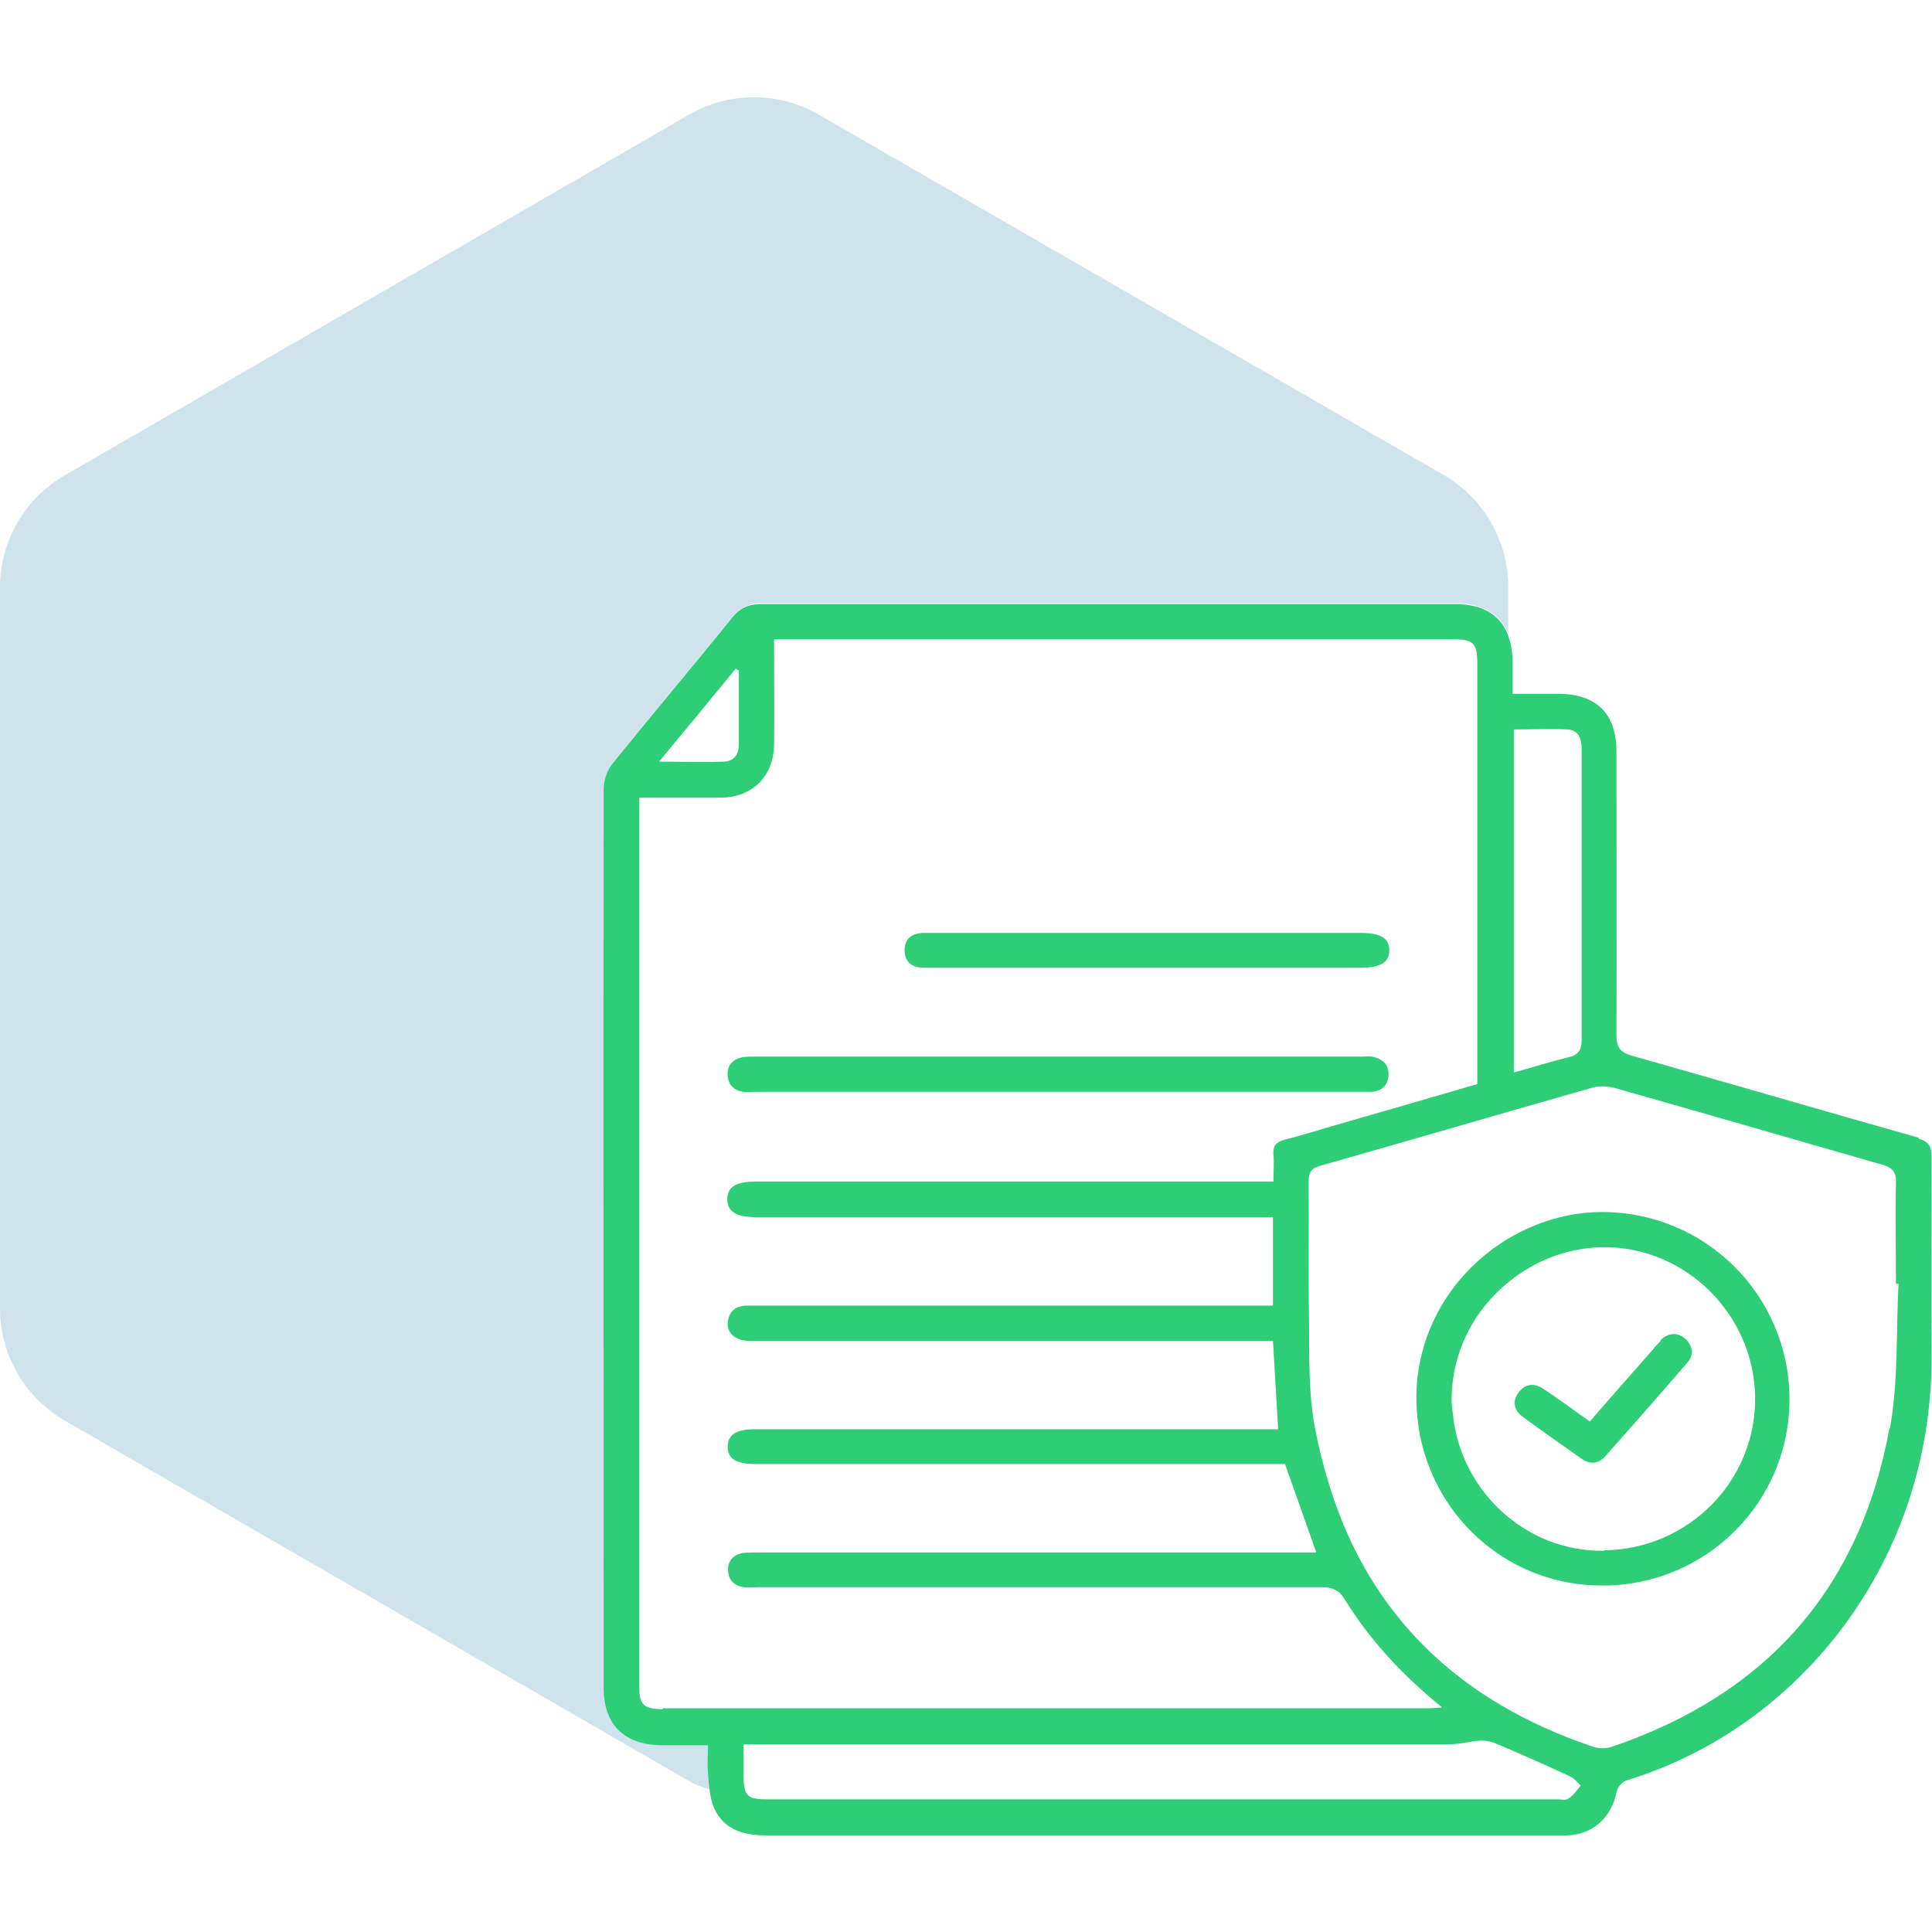
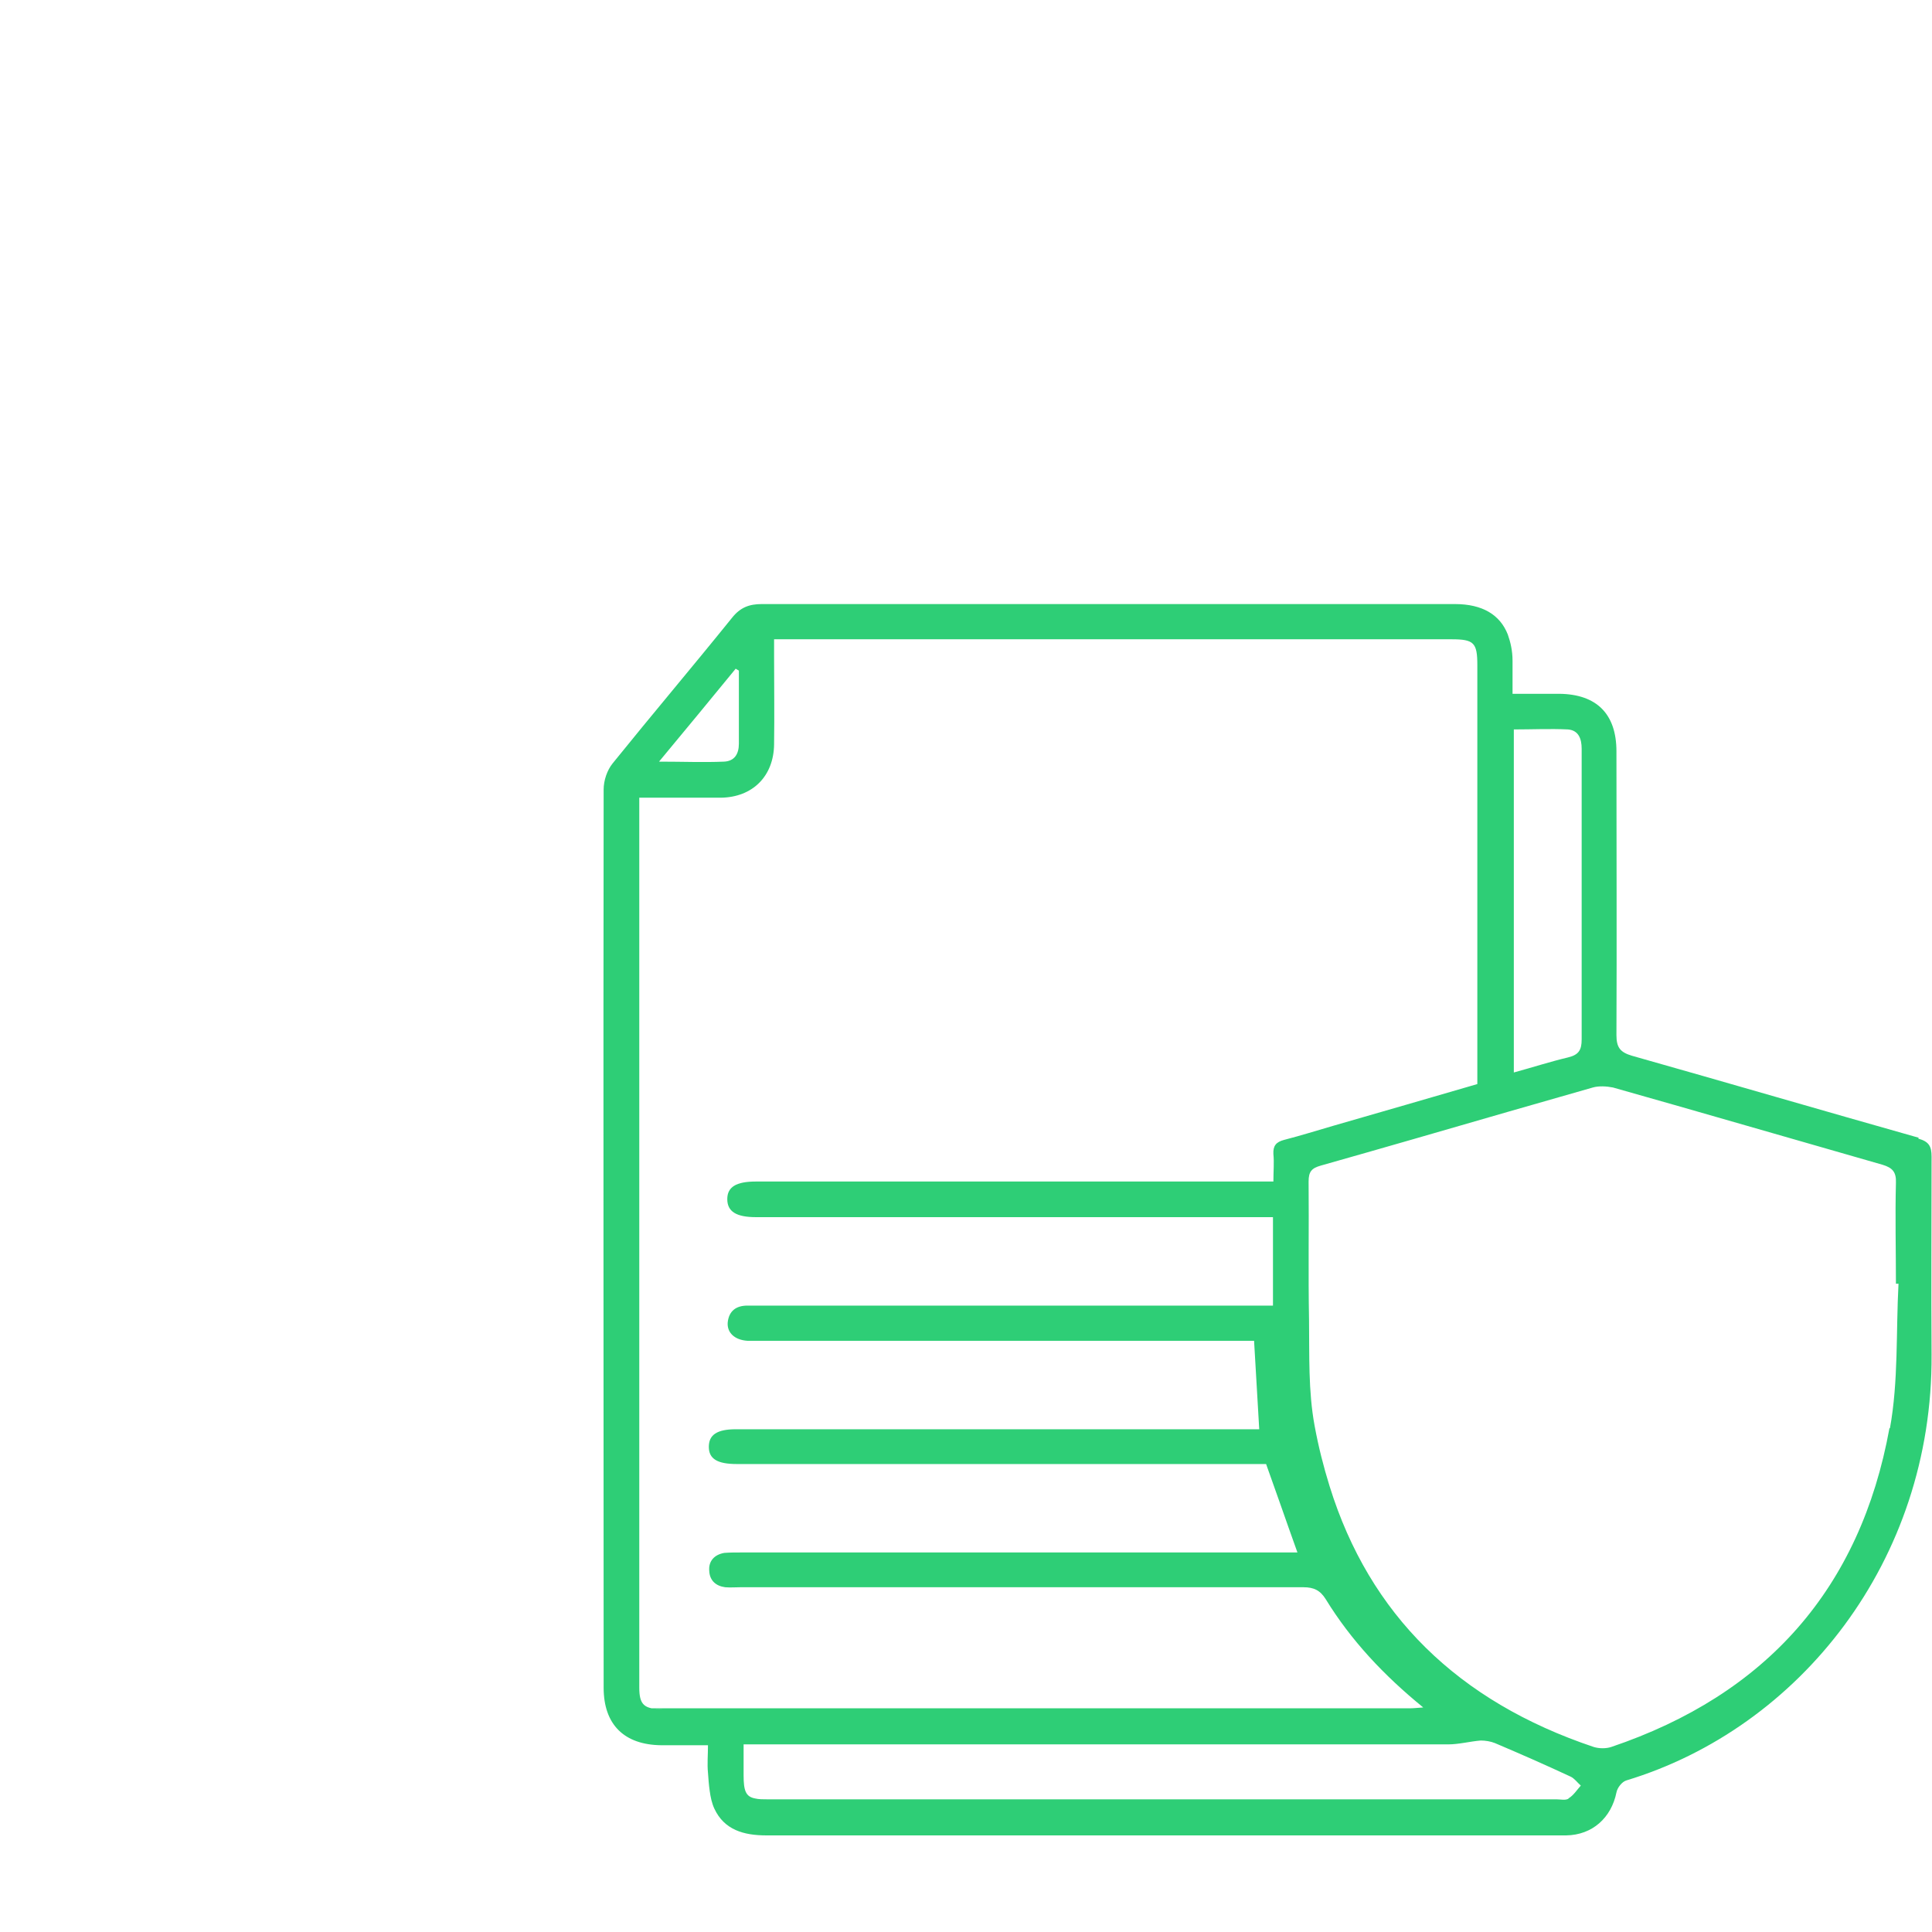
<svg xmlns="http://www.w3.org/2000/svg" id="Layer_1" data-name="Layer 1" viewBox="0 0 45 45">
  <defs>
    <style>
      .cls-1 {
        fill: #2ece76;
      }

      .cls-1, .cls-2 {
        stroke-width: 0px;
      }

      .cls-2 {
        fill: #0f75a8;
        opacity: .2;
      }
    </style>
  </defs>
-   <path class="cls-2" d="m16.5,40.63c-.39,0-.74,0-1.09,0-.86,0-1.34-.48-1.34-1.34,0-6.97,0-13.95,0-20.92,0-.21.09-.45.21-.61.92-1.14,1.86-2.25,2.78-3.39.19-.23.4-.32.69-.32,5.38,0,10.77,0,16.15,0,.63,0,1.04.25,1.23.71v-1.09c0-1.08-.58-2.07-1.51-2.61L19.07,2.67c-.93-.54-2.08-.54-3.02,0L1.51,11.07C.58,11.61,0,12.6,0,13.68v16.8C0,31.56.58,32.55,1.51,33.09l14.55,8.4c.15.09.32.14.49.2-.02-.14-.03-.28-.04-.42-.02-.2,0-.4,0-.64Z" />
  <g>
-     <path class="cls-1" d="m44.69,26.5c-2.23-.63-4.45-1.28-6.68-1.91-.27-.08-.36-.19-.36-.48.01-2.2,0-4.41,0-6.61,0-.87-.46-1.33-1.33-1.34-.35,0-.7,0-1.09,0,0-.28,0-.53,0-.77,0-.24-.05-.44-.11-.61-.18-.46-.59-.71-1.23-.71-5.38,0-10.77,0-16.15,0-.29,0-.5.08-.69.32-.92,1.14-1.86,2.25-2.78,3.39-.13.16-.21.4-.21.61-.01,6.97,0,13.95,0,20.92,0,.86.48,1.33,1.34,1.34.35,0,.7,0,1.09,0,0,.23-.02.44,0,.64.01.14.02.28.04.42.02.15.05.29.11.42.23.49.68.62,1.21.62,5.55,0,11.11,0,16.66,0,.66,0,1.31,0,1.97,0,.61-.01,1.05-.41,1.17-1,.02-.11.13-.25.23-.28,4.03-1.22,7.14-5.11,7.11-9.92-.01-1.54,0-3.07,0-4.61,0-.24-.06-.35-.31-.42Zm-9.43-9.51c.43,0,.84-.02,1.26,0,.25.02.32.22.32.45,0,.77,0,1.55,0,2.32,0,1.48,0,2.96,0,4.45,0,.25-.07.36-.32.42-.42.1-.82.23-1.26.35v-7.99Zm-18.12-1.41s.04.02.07.04c0,.57,0,1.14,0,1.7,0,.24-.1.41-.35.42-.48.02-.95,0-1.51,0,.63-.76,1.21-1.46,1.79-2.17Zm-1.7,24.23c-.44,0-.55-.1-.55-.51,0-6.83,0-13.65,0-20.48v-.24h.64c.42,0,.84,0,1.26,0,.74-.01,1.23-.5,1.24-1.24.01-.69,0-1.38,0-2.06v-.39h.37c5.14,0,10.27,0,15.41,0,.52,0,.6.08.6.6,0,3.14,0,6.28,0,9.42v.34c-1.13.33-2.24.65-3.35.97-.38.11-.76.23-1.15.33-.19.05-.26.14-.25.33.02.2,0,.4,0,.64h-.41c-3.88,0-7.76,0-11.64,0-.47,0-.67.13-.67.41,0,.29.21.42.67.42,3.88,0,7.76,0,11.64,0h.4v2.06h-11.95c-.1,0-.19,0-.29,0-.26,0-.43.12-.46.39-.02.24.16.41.46.43.1,0,.19,0,.29,0,3.84,0,7.67,0,11.51,0h.44c.04.69.08,1.36.12,2.06h-11.96c-.08,0-.15,0-.23,0-.44,0-.63.13-.63.41,0,.28.2.4.65.4.76,0,1.53,0,2.29,0h10.04c.11.31.22.62.33.93.13.37.26.74.4,1.13h-.42c-.65,0-1.29,0-1.94,0-3.53,0-7.07,0-10.6,0-.13,0-.26,0-.39.01-.23.04-.37.19-.35.42.01.22.15.35.37.38.12.01.24,0,.35,0,3.07,0,6.13,0,9.2,0,1.31,0,2.62,0,3.92,0,.24,0,.39.07.52.28.59.96,1.35,1.77,2.27,2.52-.15.01-.23.02-.32.02-3.76,0-7.52,0-11.28,0-2.18,0-4.36,0-6.55,0Zm21.1,2.08c-.07.05-.19.02-.28.02-6.12,0-12.25,0-18.37,0-.12,0-.22,0-.3-.02-.22-.04-.27-.18-.27-.54,0-.22,0-.45,0-.72h.46c.92,0,1.85,0,2.77,0,4.39,0,8.79,0,13.18,0,.25,0,.51-.07.76-.09.11,0,.23.02.33.06.59.25,1.18.51,1.76.78.09.04.16.14.24.21-.09.1-.17.23-.29.3Zm7.47-8.63c-.68,3.74-2.87,6.21-6.48,7.43-.12.04-.28.04-.41,0-3.16-1.06-5.22-3.08-6.15-6.07-.14-.45-.26-.92-.35-1.41-.15-.81-.12-1.65-.13-2.47-.02-1.07,0-2.15-.01-3.22,0-.23.07-.31.28-.37,1.45-.41,2.9-.83,4.35-1.25.66-.19,1.33-.38,1.99-.57.14-.04.32-.03.47,0,2.09.59,4.18,1.2,6.28,1.8.23.07.32.17.31.42-.02.78,0,1.57,0,2.35.02,0,.04,0,.06,0-.06,1.12,0,2.27-.2,3.37Z" />
-     <path class="cls-1" d="m37.32,28.23c-.8,0-1.55.24-2.19.62-1.27.76-2.14,2.13-2.14,3.71,0,.29.03.58.08.85.39,2.02,2.14,3.53,4.26,3.52,2.42,0,4.37-1.96,4.35-4.37-.02-2.4-1.96-4.33-4.37-4.33Zm.04,7.89c-1.82.03-3.35-1.4-3.52-3.19-.01-.1-.03-.2-.03-.31,0-1.12.52-2.11,1.33-2.76.6-.49,1.36-.8,2.2-.81,1.91-.02,3.51,1.56,3.54,3.48.03,1.95-1.54,3.55-3.51,3.58Z" />
-     <path class="cls-1" d="m38.68,31.23c-.06.06-.12.13-.17.19-.49.56-.98,1.11-1.48,1.69-.38-.27-.72-.52-1.08-.76-.22-.15-.44-.12-.59.1-.15.21-.08.42.12.56.45.33.91.65,1.36.97.19.13.39.12.55-.06.64-.72,1.28-1.45,1.91-2.18.16-.18.13-.39-.04-.55-.19-.17-.39-.15-.58.02Z" />
-     <path class="cls-1" d="m17.32,25.43c.09.01.19,0,.29,0,2.35,0,4.7,0,7.05,0s4.6,0,6.89,0c.13,0,.26,0,.39,0,.24-.01.39-.15.4-.38.02-.25-.14-.39-.38-.44-.08-.01-.17,0-.26,0-4.7,0-9.41,0-14.11,0-.11,0-.22,0-.32.02-.21.05-.34.19-.32.42.01.22.15.35.36.38Z" />
-     <path class="cls-1" d="m21.47,22.54c.1,0,.19,0,.29,0,1.65,0,3.31,0,4.96,0s3.31,0,4.96,0c.48,0,.67-.12.68-.4,0-.29-.2-.41-.67-.41-3.32,0-6.63,0-9.95,0-.09,0-.17,0-.26,0-.25.02-.41.14-.41.4,0,.26.15.39.4.41Z" />
+     <path class="cls-1" d="m44.69,26.5c-2.23-.63-4.45-1.28-6.68-1.91-.27-.08-.36-.19-.36-.48.01-2.2,0-4.41,0-6.61,0-.87-.46-1.33-1.33-1.34-.35,0-.7,0-1.09,0,0-.28,0-.53,0-.77,0-.24-.05-.44-.11-.61-.18-.46-.59-.71-1.23-.71-5.38,0-10.77,0-16.15,0-.29,0-.5.08-.69.32-.92,1.14-1.86,2.25-2.78,3.39-.13.16-.21.4-.21.61-.01,6.97,0,13.95,0,20.92,0,.86.48,1.33,1.34,1.34.35,0,.7,0,1.09,0,0,.23-.02.44,0,.64.01.14.02.28.04.42.02.15.05.29.11.42.23.49.68.62,1.21.62,5.55,0,11.11,0,16.66,0,.66,0,1.31,0,1.97,0,.61-.01,1.05-.41,1.17-1,.02-.11.13-.25.23-.28,4.03-1.22,7.14-5.11,7.11-9.92-.01-1.54,0-3.07,0-4.61,0-.24-.06-.35-.31-.42Zm-9.43-9.51c.43,0,.84-.02,1.26,0,.25.02.32.22.32.45,0,.77,0,1.55,0,2.32,0,1.48,0,2.96,0,4.45,0,.25-.07.36-.32.42-.42.1-.82.23-1.26.35v-7.99Zm-18.12-1.41s.04.02.07.04c0,.57,0,1.14,0,1.7,0,.24-.1.41-.35.42-.48.02-.95,0-1.51,0,.63-.76,1.21-1.46,1.79-2.17Zm-1.7,24.23c-.44,0-.55-.1-.55-.51,0-6.83,0-13.65,0-20.48v-.24h.64c.42,0,.84,0,1.26,0,.74-.01,1.23-.5,1.24-1.24.01-.69,0-1.38,0-2.06v-.39h.37c5.14,0,10.27,0,15.41,0,.52,0,.6.08.6.6,0,3.14,0,6.28,0,9.42v.34c-1.13.33-2.24.65-3.35.97-.38.11-.76.23-1.15.33-.19.05-.26.14-.25.33.02.2,0,.4,0,.64h-.41c-3.88,0-7.76,0-11.64,0-.47,0-.67.13-.67.41,0,.29.21.42.67.42,3.88,0,7.76,0,11.64,0h.4v2.06h-11.95c-.1,0-.19,0-.29,0-.26,0-.43.12-.46.39-.02.24.16.41.46.43.1,0,.19,0,.29,0,3.84,0,7.67,0,11.51,0c.04.69.08,1.36.12,2.06h-11.96c-.08,0-.15,0-.23,0-.44,0-.63.13-.63.41,0,.28.2.4.65.4.76,0,1.53,0,2.29,0h10.04c.11.31.22.62.33.93.13.37.26.74.4,1.13h-.42c-.65,0-1.29,0-1.94,0-3.53,0-7.07,0-10.6,0-.13,0-.26,0-.39.01-.23.04-.37.19-.35.42.01.22.15.35.37.38.12.01.24,0,.35,0,3.07,0,6.13,0,9.2,0,1.31,0,2.62,0,3.92,0,.24,0,.39.07.52.28.59.96,1.35,1.77,2.27,2.52-.15.01-.23.02-.32.02-3.76,0-7.52,0-11.28,0-2.18,0-4.36,0-6.55,0Zm21.1,2.08c-.07.05-.19.02-.28.02-6.12,0-12.25,0-18.37,0-.12,0-.22,0-.3-.02-.22-.04-.27-.18-.27-.54,0-.22,0-.45,0-.72h.46c.92,0,1.85,0,2.77,0,4.39,0,8.79,0,13.18,0,.25,0,.51-.07.76-.09.11,0,.23.02.33.06.59.25,1.18.51,1.76.78.09.04.16.14.24.21-.09.1-.17.23-.29.3Zm7.47-8.63c-.68,3.74-2.87,6.21-6.48,7.43-.12.04-.28.04-.41,0-3.16-1.06-5.22-3.08-6.15-6.07-.14-.45-.26-.92-.35-1.41-.15-.81-.12-1.65-.13-2.47-.02-1.07,0-2.15-.01-3.22,0-.23.07-.31.28-.37,1.45-.41,2.9-.83,4.35-1.25.66-.19,1.33-.38,1.99-.57.14-.04.32-.03.47,0,2.09.59,4.18,1.2,6.28,1.8.23.07.32.17.31.42-.02.78,0,1.57,0,2.35.02,0,.04,0,.06,0-.06,1.12,0,2.27-.2,3.37Z" />
  </g>
</svg>